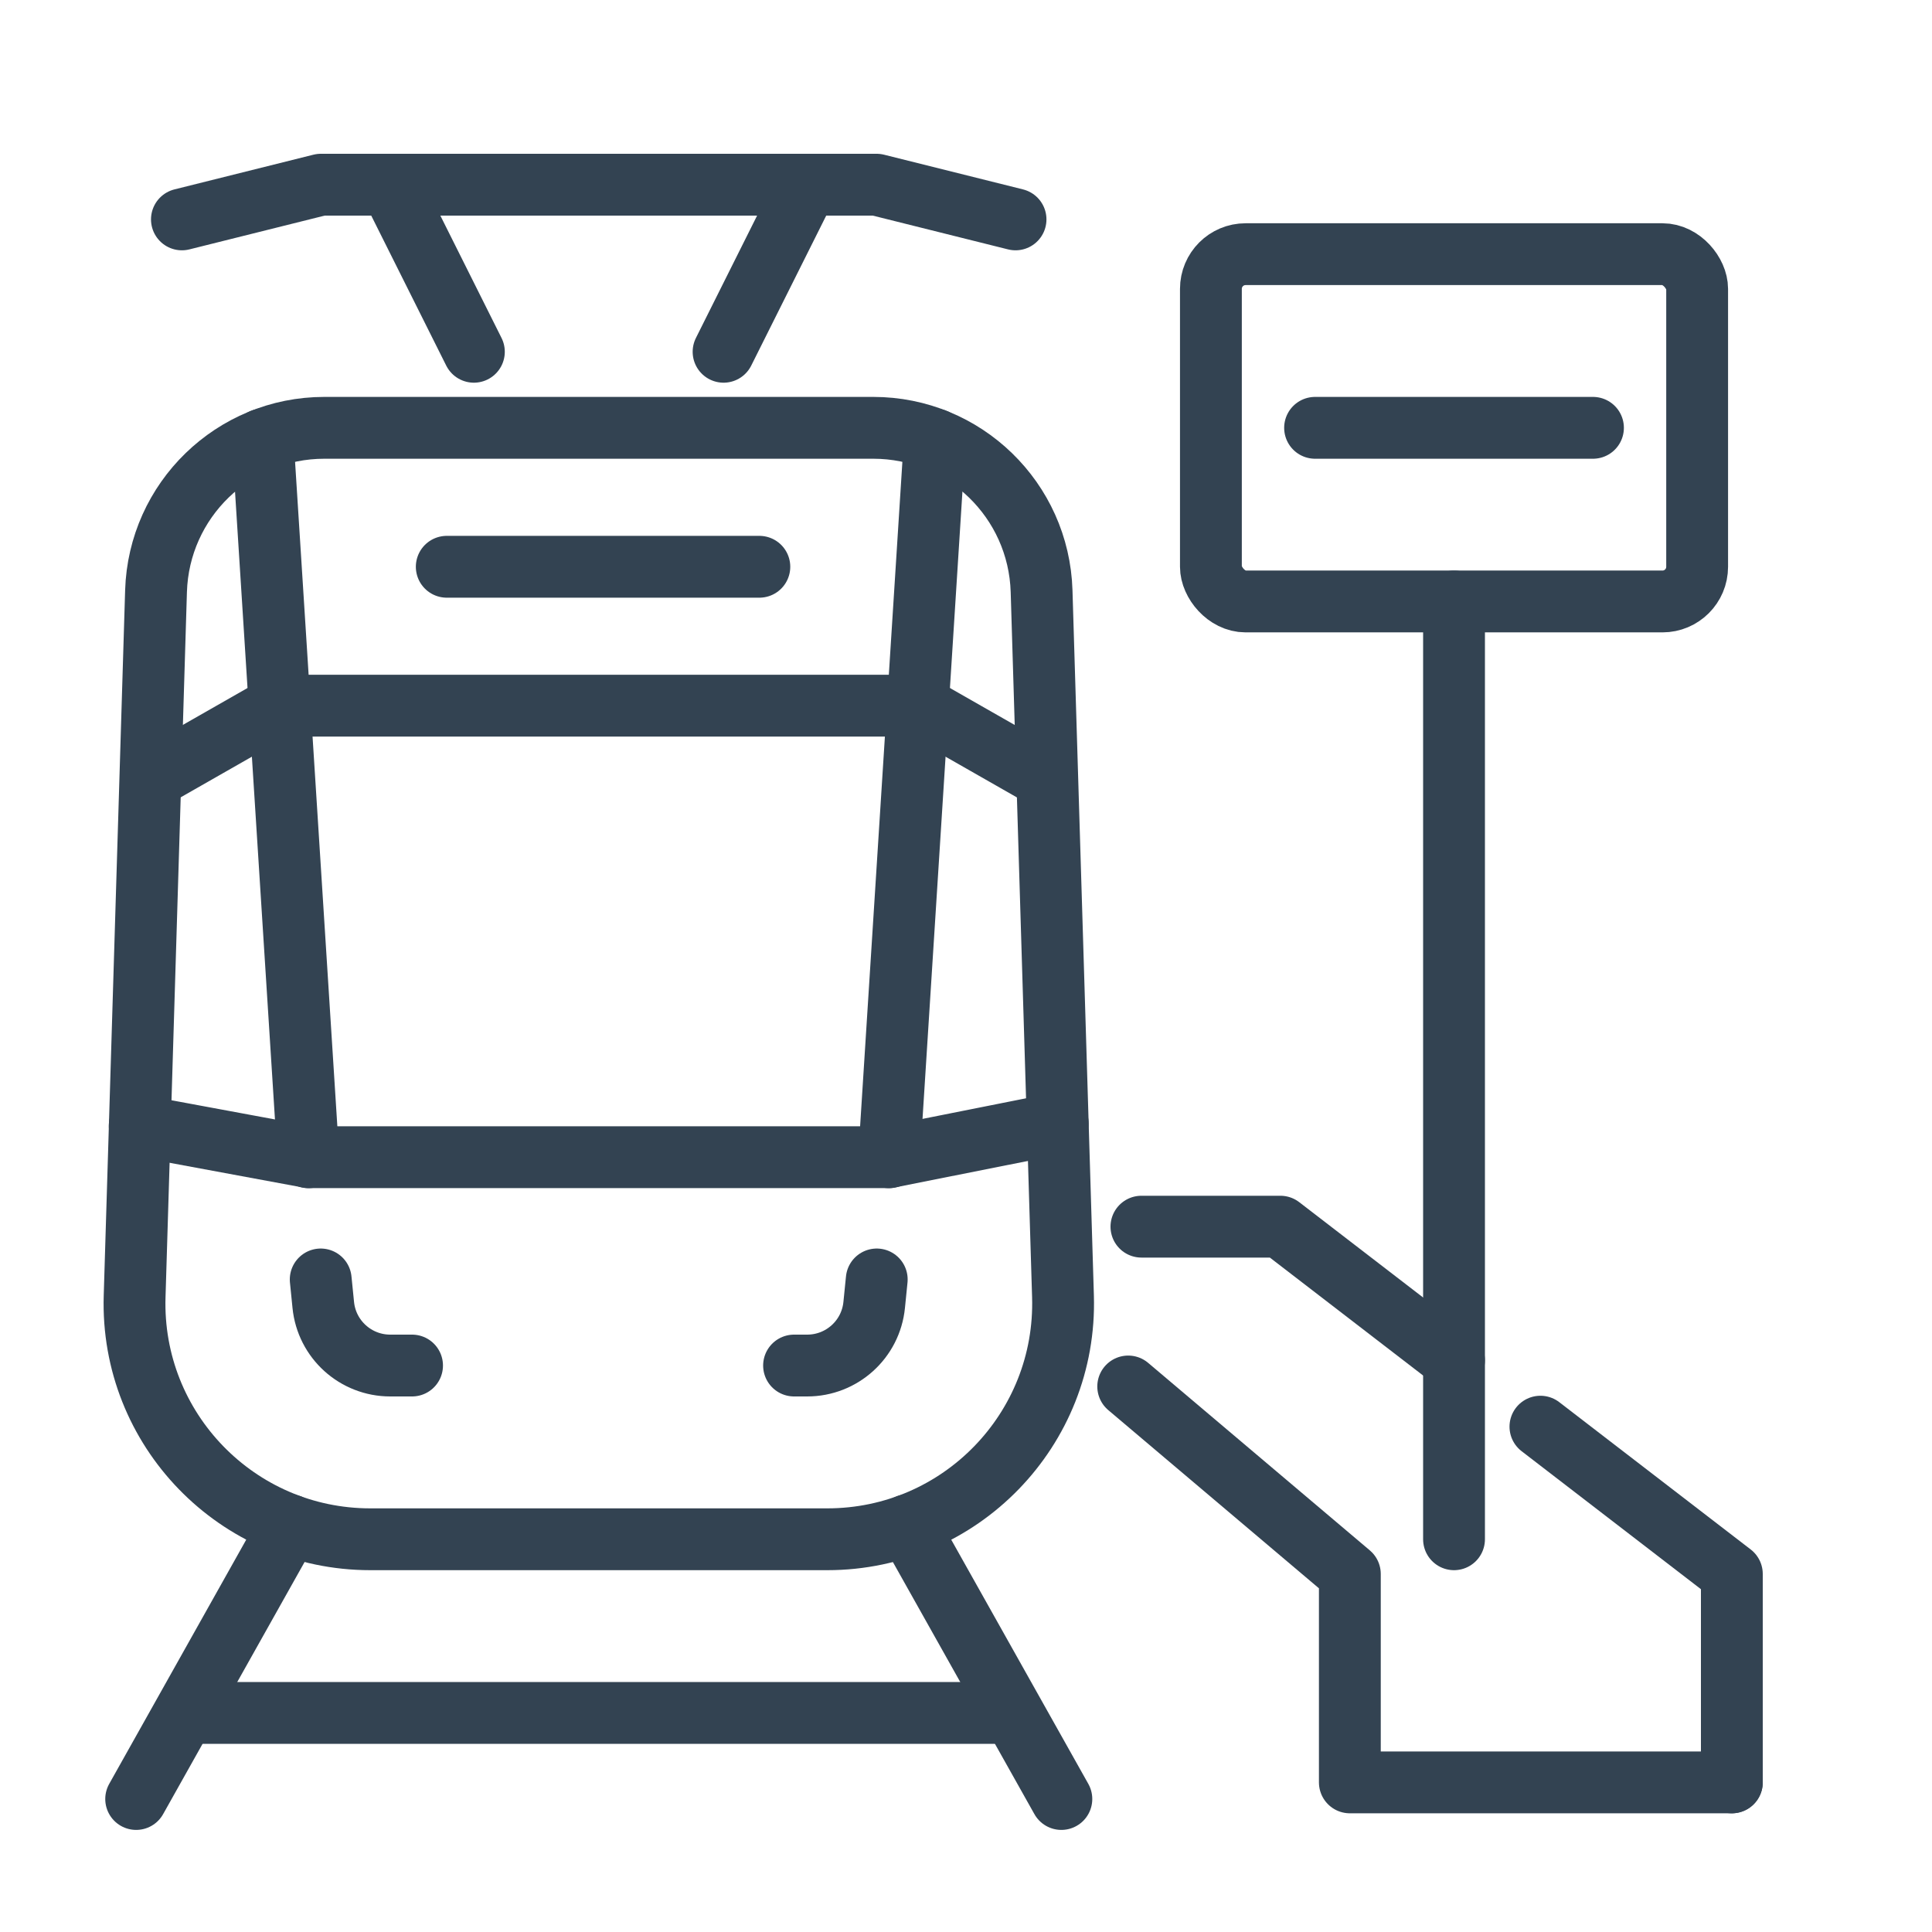
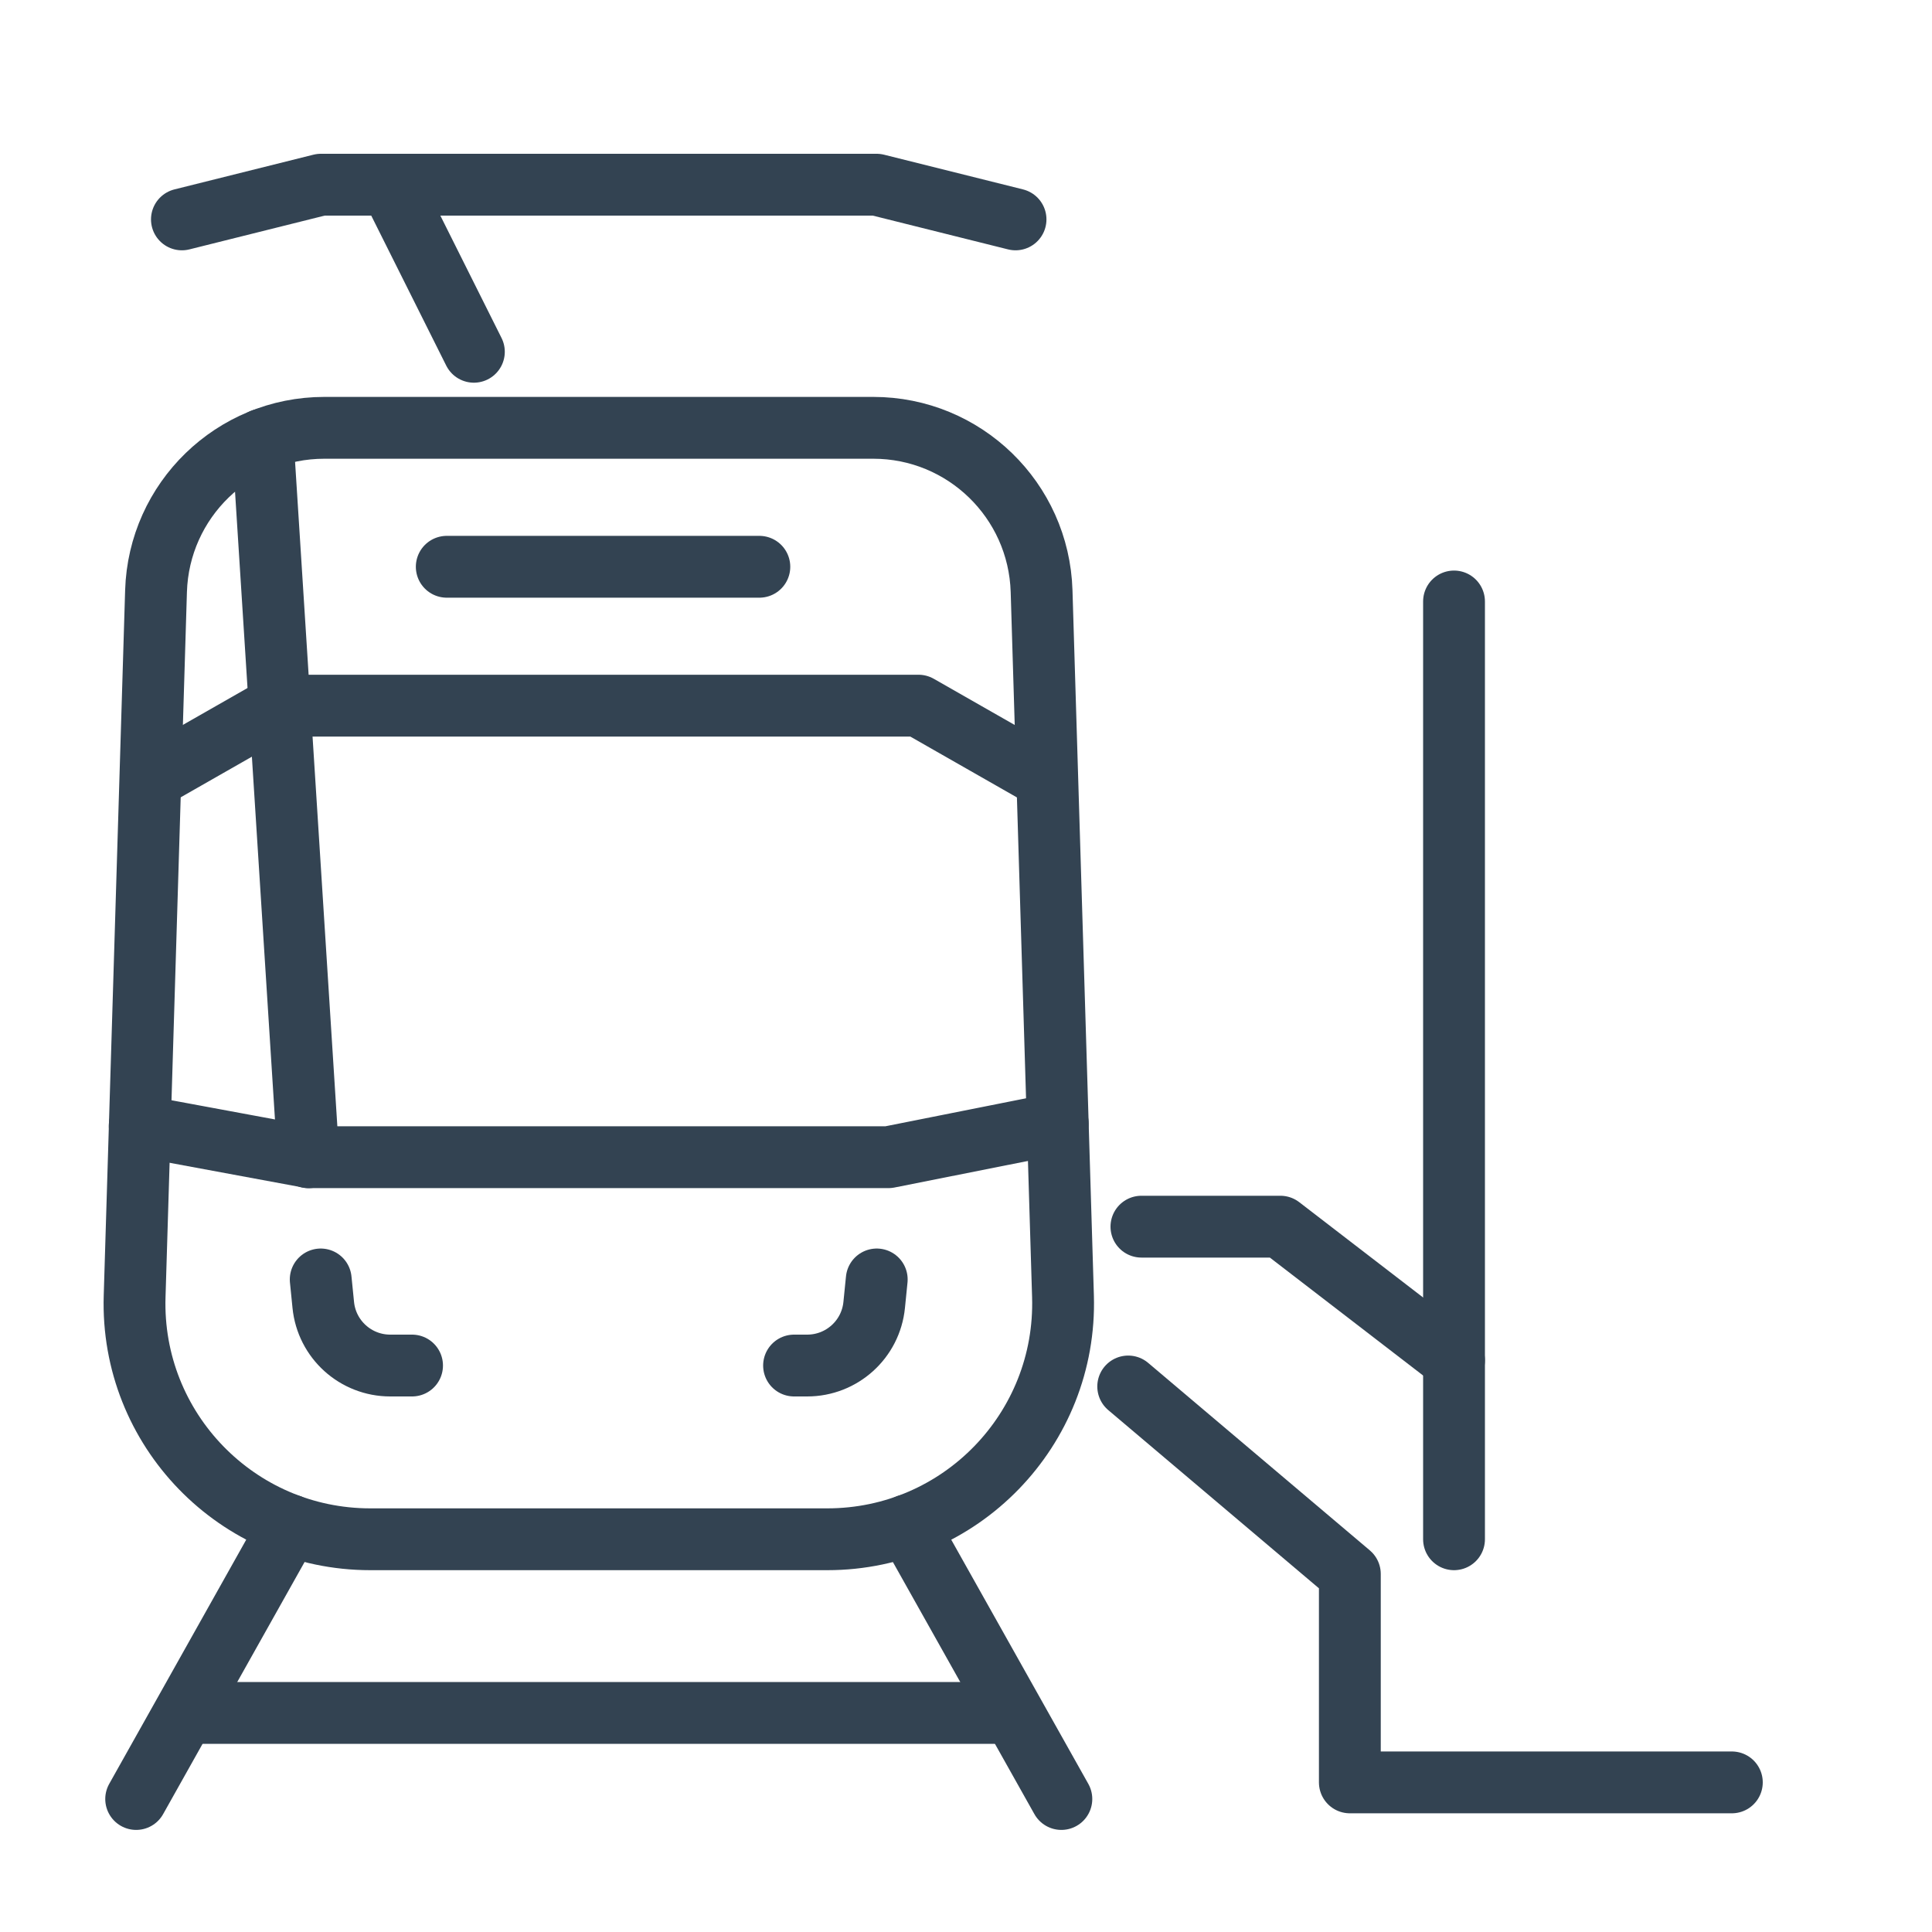
<svg xmlns="http://www.w3.org/2000/svg" id="Haltestelle" width="250" height="250" version="1.1" viewBox="0 0 250 250">
  <defs>
    <style>
      .st0 {
        fill: none;
        stroke: #334352;
        stroke-linecap: round;
        stroke-linejoin: round;
        stroke-width: 8px;
      }
    </style>
  </defs>
-   <rect class="st0" x="156.69" y="32.89" width="62.92" height="44.94" rx="4.49" ry="4.49" />
-   <line class="st0" x1="170.17" y1="55.36" x2="206.13" y2="55.36" />
  <line class="st0" x1="188.15" y1="77.83" x2="188.15" y2="199.18" />
  <polyline class="st0" points="188.15 176.02 165.68 158.73 147.7 158.73" />
-   <polyline class="st0" points="224.1 230.64 224.1 203.67 199.33 184.61" />
  <polyline class="st0" points="145.99 179.41 174.67 203.67 174.67 230.64 224.1 230.64" />
  <line class="st0" x1="117.45" y1="197.36" x2="137.34" y2="232.79" />
  <line class="st0" x1="37.5" y1="197.36" x2="17.62" y2="232.79" />
  <line class="st0" x1="24.52" y1="221.65" x2="129.72" y2="221.65" />
  <line class="st0" x1="61.32" y1="45.52" x2="50.51" y2="23.9" />
-   <line class="st0" x1="93.63" y1="45.52" x2="104.44" y2="23.9" />
  <line class="st0" x1="57.81" y1="73.34" x2="98.26" y2="73.34" />
-   <line class="st0" x1="120.96" y1="56.86" x2="115.05" y2="149.75" />
  <path class="st0" d="M113.45,165.56l-.33,3.29c-.44,4.46-4.19,7.85-8.67,7.85h-1.7" />
  <polyline class="st0" points="18.08 145.68 39.99 149.74 114.97 149.74 136.87 145.38" />
  <polyline class="st0" points="20.82 100.03 36.1 91.31 118.85 91.31 134.13 100.03" />
  <path class="st0" d="M47.91,199.18c-17.21,0-31.02-14.23-30.49-31.43l2.77-91.26c.36-11.77,10-21.13,21.78-21.13h71.03c11.78,0,21.42,9.36,21.78,21.13l2.77,91.26c.52,17.2-13.28,31.43-30.49,31.43h-59.14Z" />
  <line class="st0" x1="33.99" y1="56.86" x2="39.9" y2="149.75" />
  <path class="st0" d="M41.5,165.56l.33,3.29c.44,4.46,4.19,7.85,8.67,7.85h2.82" />
  <polyline class="st0" points="23.54 28.39 41.52 23.9 113.43 23.9 131.41 28.39" />
</svg>